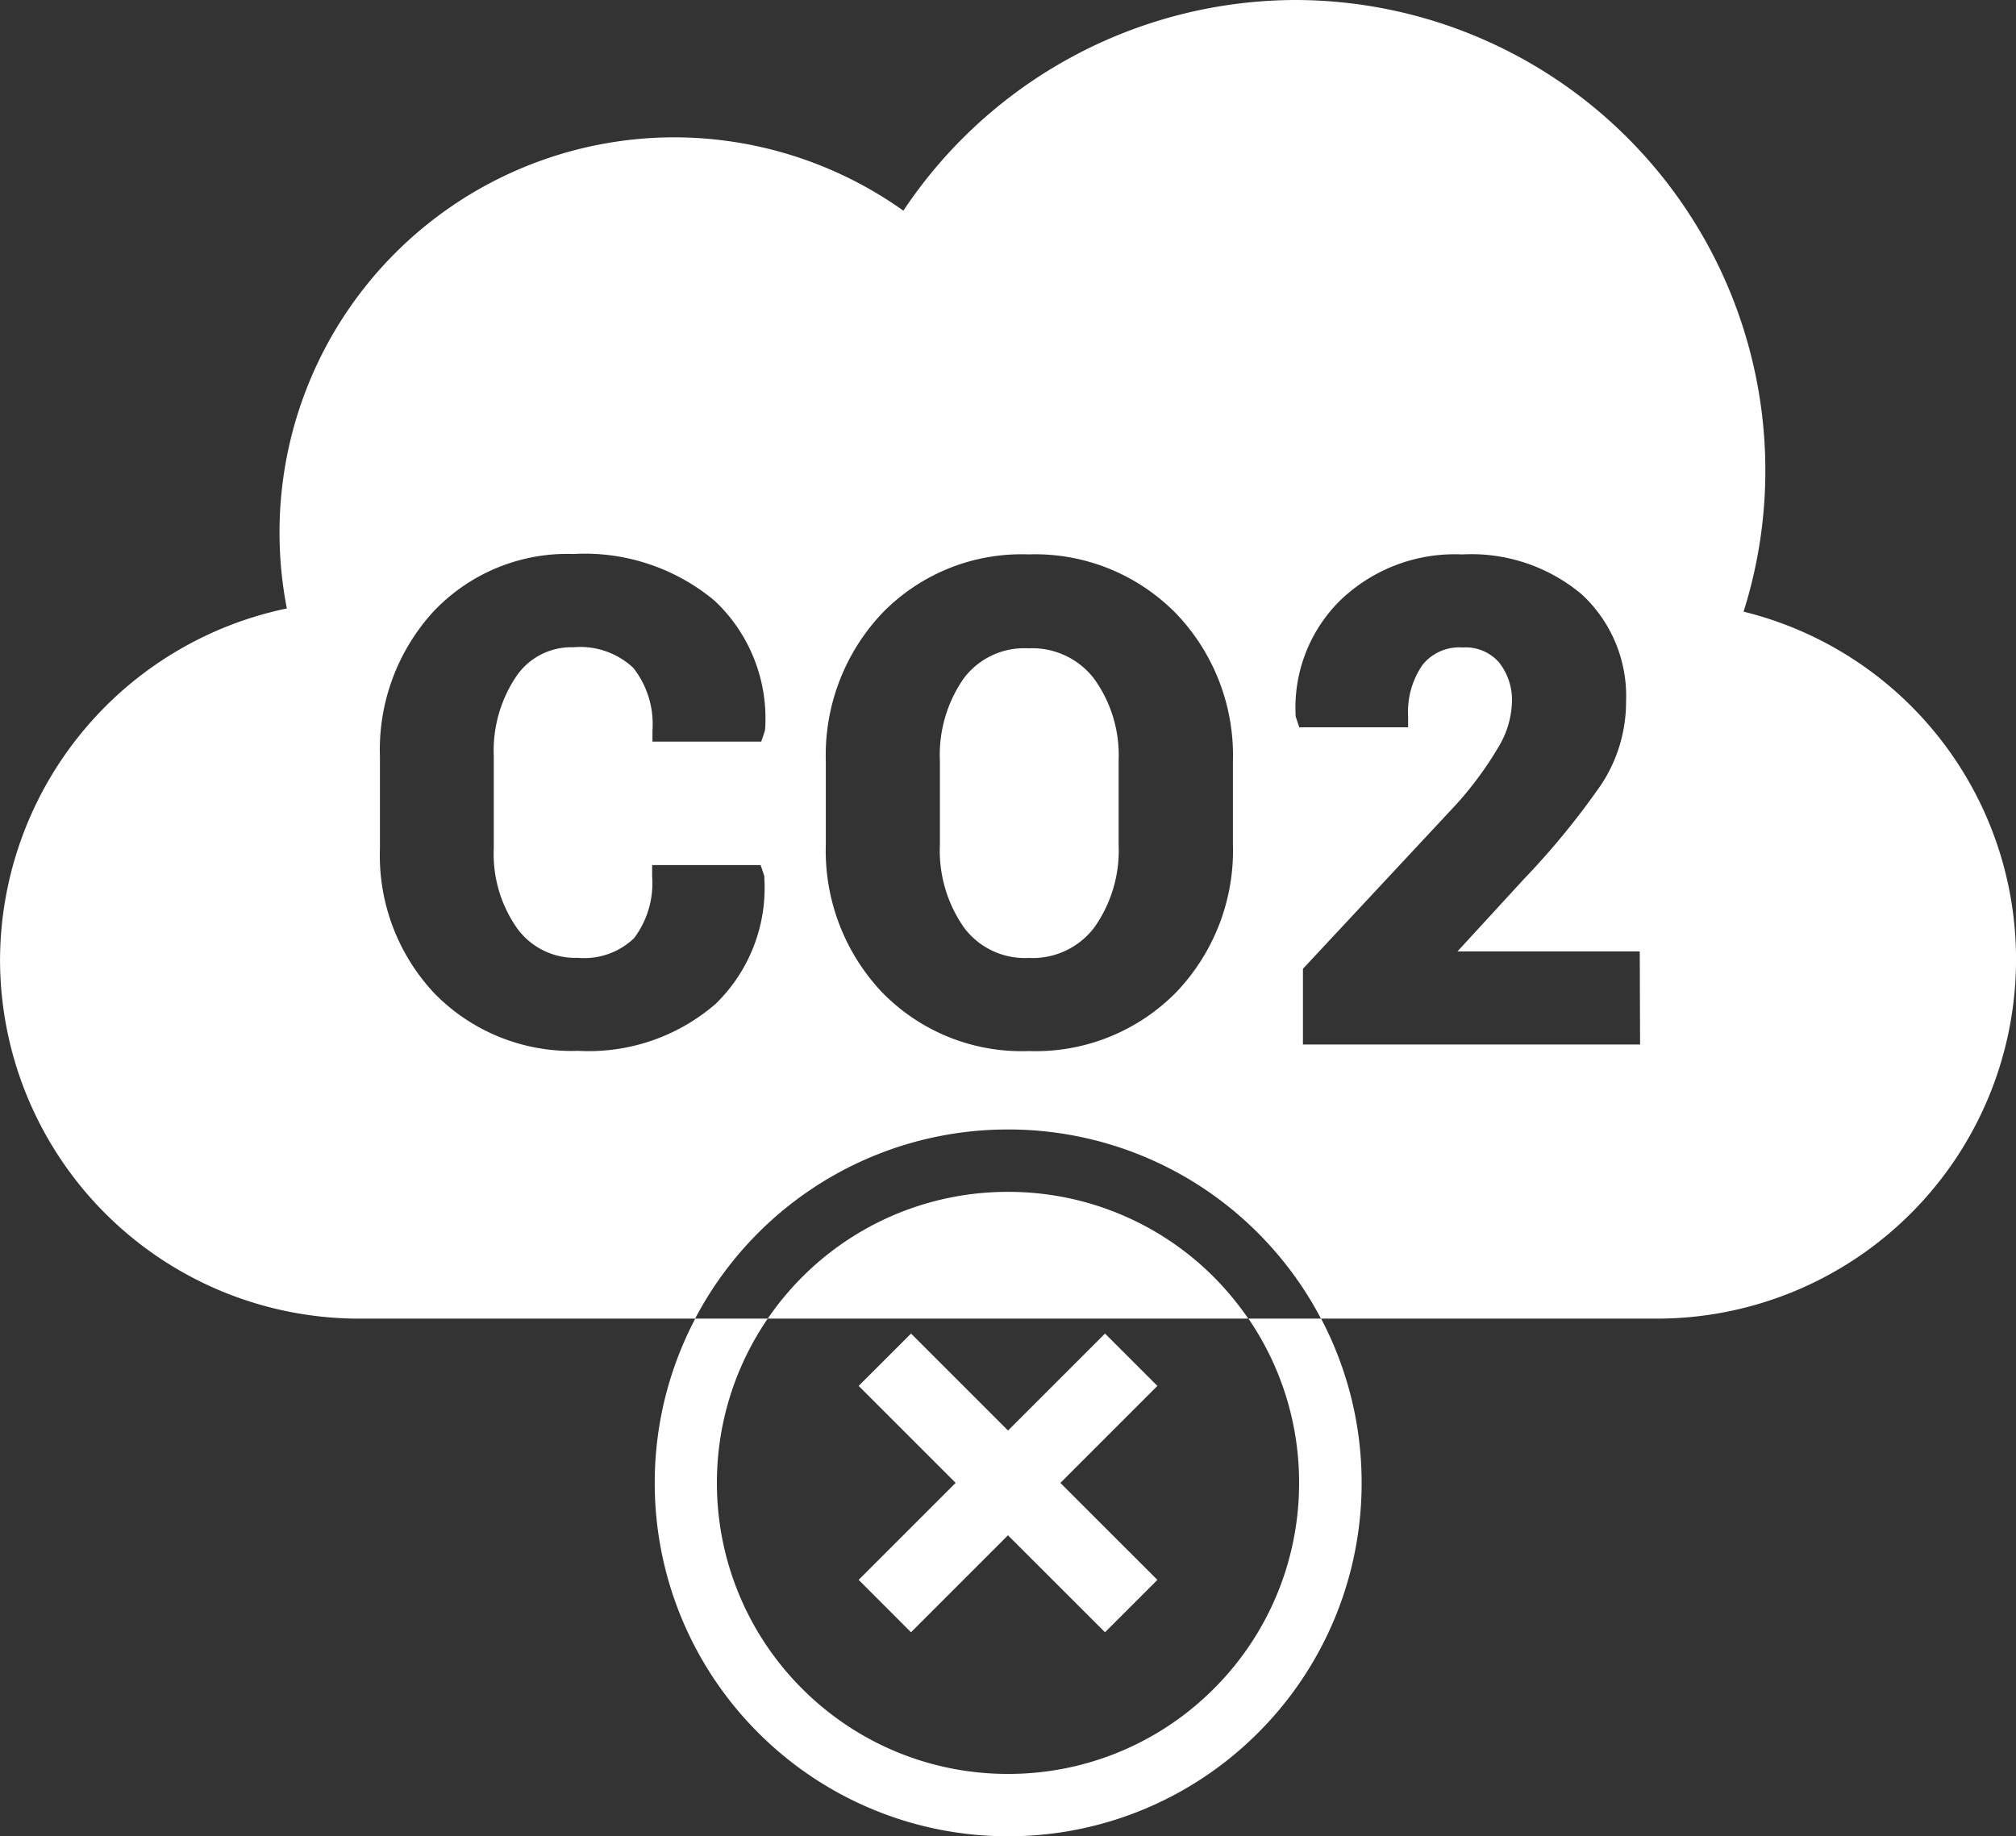
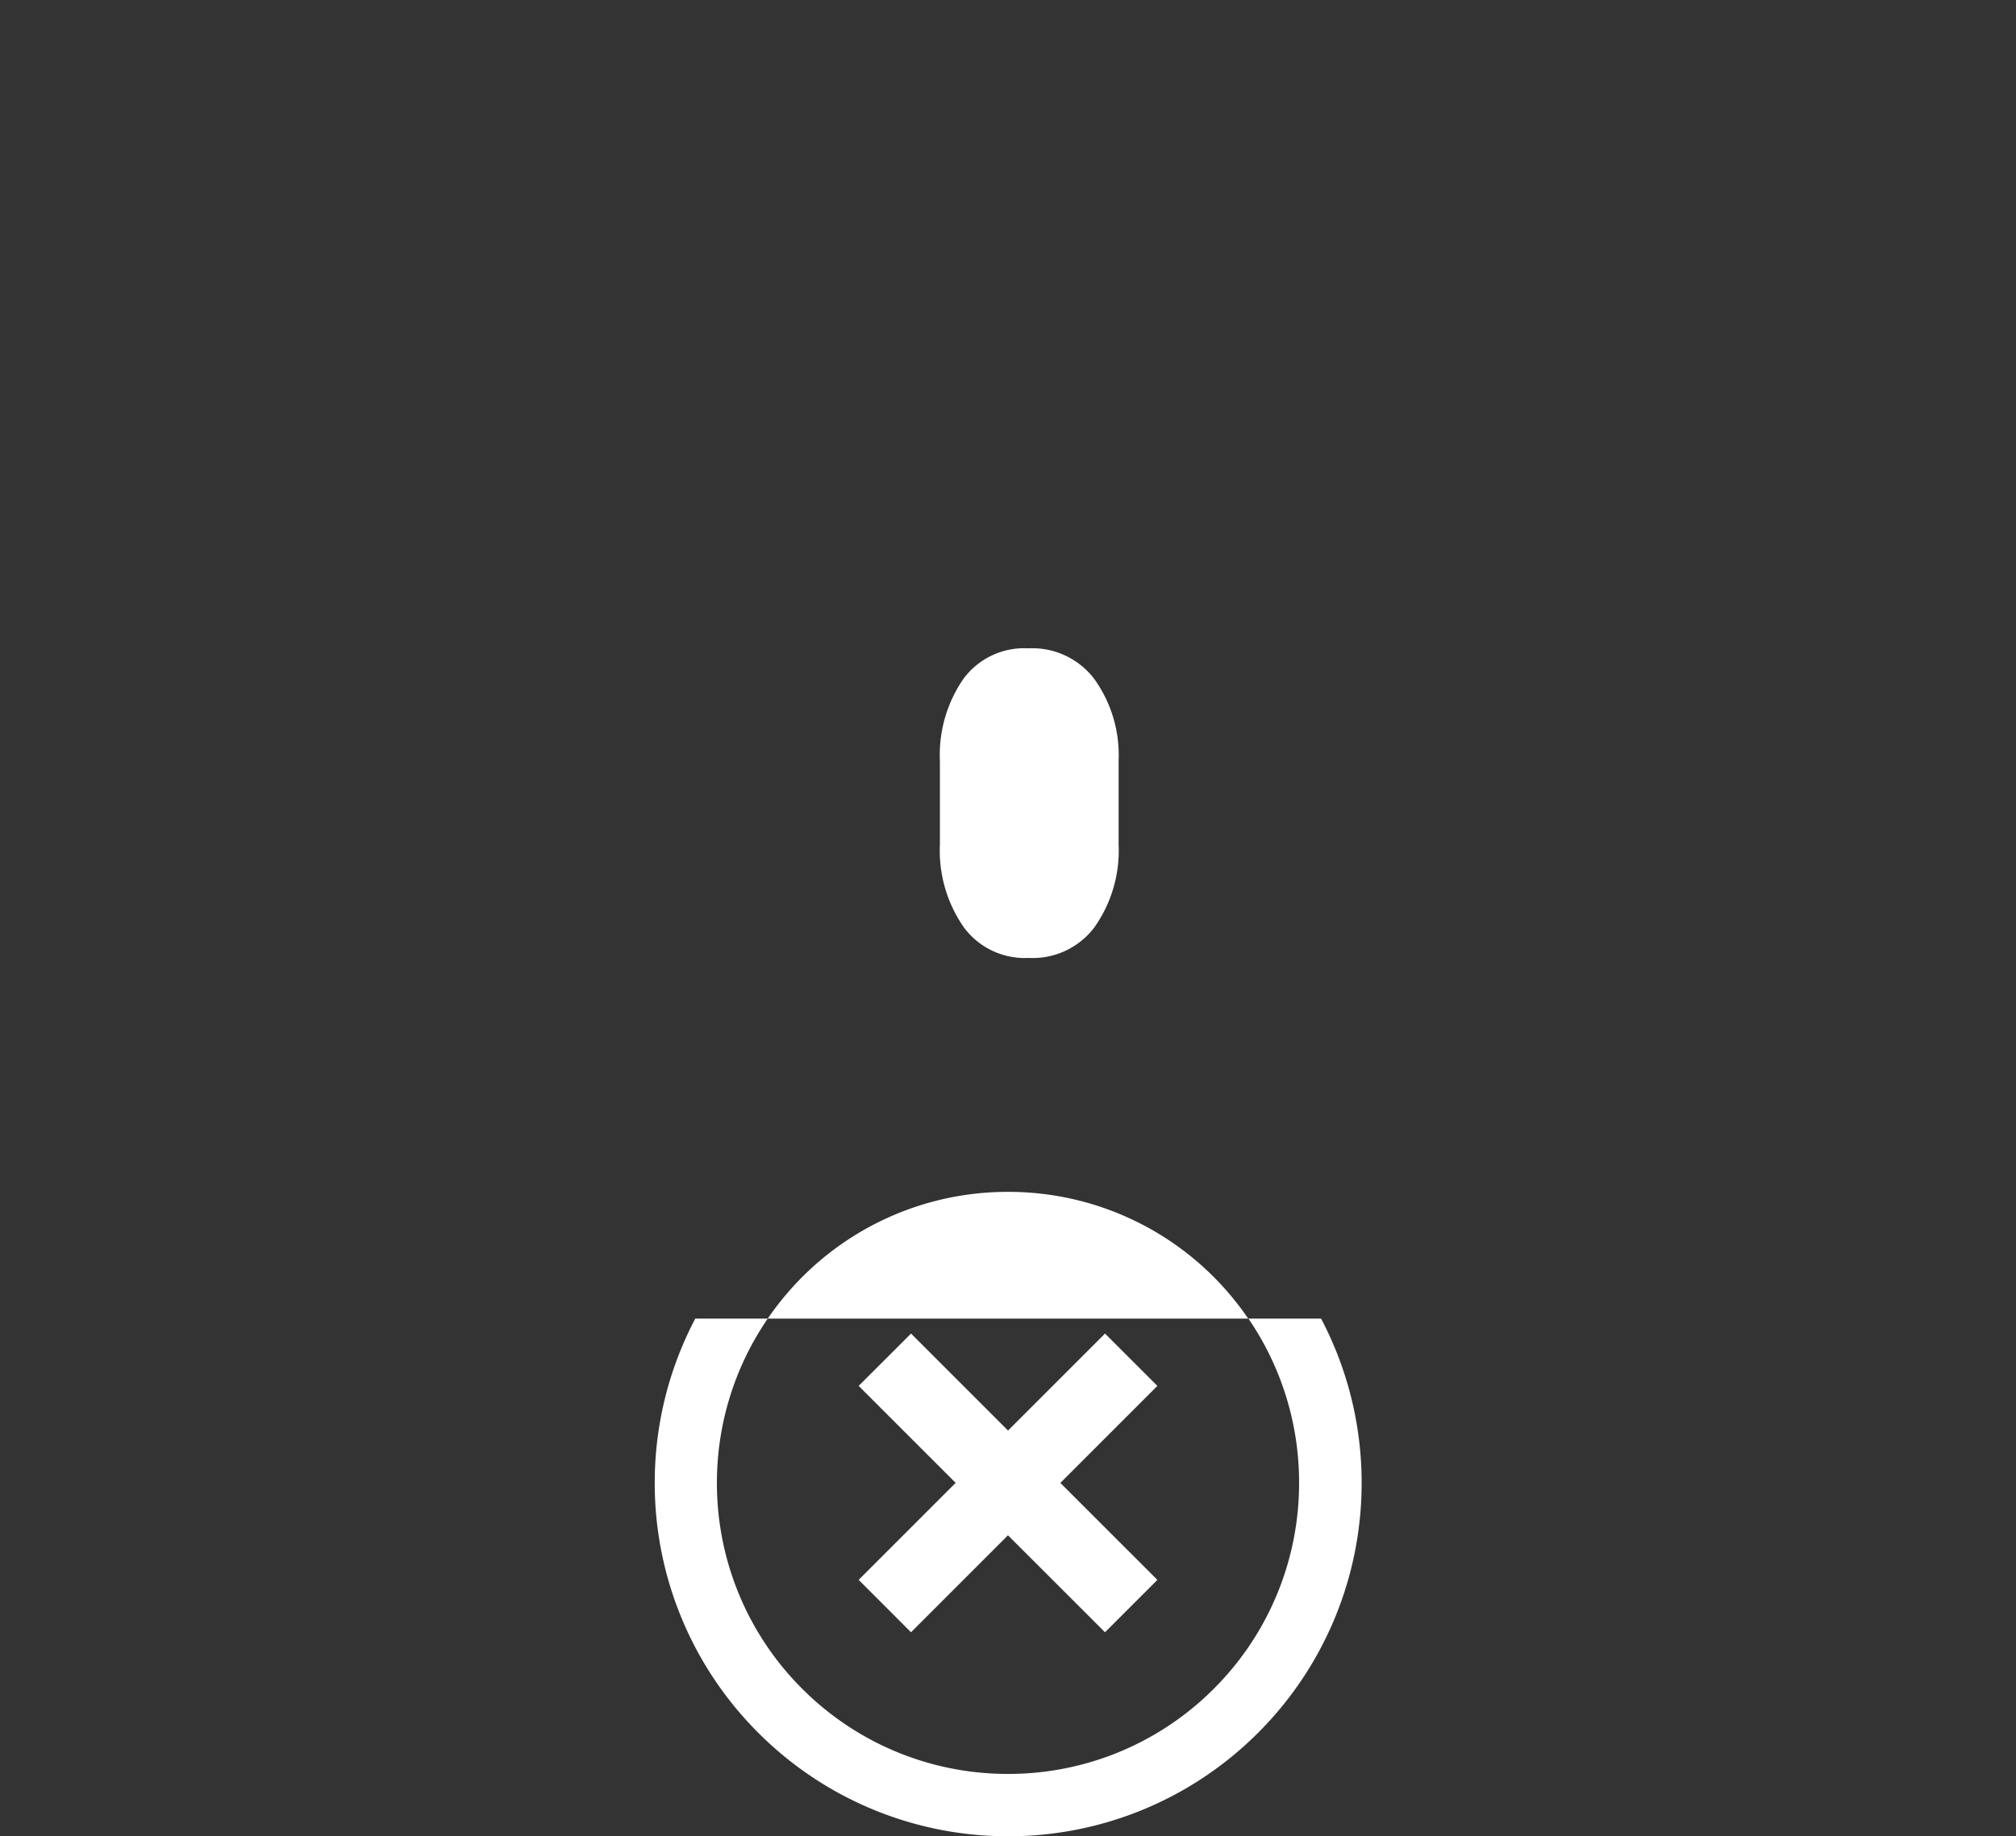
<svg xmlns="http://www.w3.org/2000/svg" width="54.959" height="50.064" viewBox="0 0 54.959 50.064">
  <rect x="0" y="0" width="54.959" height="50.064" fill="#333333" stroke="none" />
  <g id="グループ_197" data-name="グループ 197" transform="translate(629.62 -313.743)">
    <path id="パス_455" data-name="パス 455" d="M-594.887,336.041a2.06,2.06,0,0,0-1.761.821,3.647,3.647,0,0,0-.649,2.243v2.287a3.652,3.652,0,0,0,.658,2.263,2.066,2.066,0,0,0,1.761.827,2.106,2.106,0,0,0,1.788-.828,3.621,3.621,0,0,0,.665-2.262V339.1a3.553,3.553,0,0,0-.672-2.235A2.123,2.123,0,0,0-594.887,336.041Z" transform="translate(-6.7 -4.622)" fill="#fff" />
-     <path id="パス_456" data-name="パス 456" d="M-582.088,330.419a12.754,12.754,0,0,0,.594-3.86,12.83,12.83,0,0,0-12.816-12.816,12.881,12.881,0,0,0-10.683,5.744,10.792,10.792,0,0,0-6.252-2A10.771,10.771,0,0,0-622,328.242a10.838,10.838,0,0,0,.2,2.09,9.817,9.817,0,0,0-7.819,9.581,9.792,9.792,0,0,0,9.781,9.781h9.168a9.638,9.638,0,0,1,1.717-2.335,9.611,9.611,0,0,1,6.814-2.822,9.608,9.608,0,0,1,6.813,2.822,9.636,9.636,0,0,1,1.717,2.335h9.168a9.792,9.792,0,0,0,9.781-9.781A9.758,9.758,0,0,0-582.088,330.419Zm-26.679,3.243-.1.3h-2.966v-.3a2.485,2.485,0,0,0-.52-1.708,2.118,2.118,0,0,0-1.639-.564,1.811,1.811,0,0,0-1.558.8,3.628,3.628,0,0,0-.609,2.17v2.514a3.52,3.52,0,0,0,.64,2.183,1.956,1.956,0,0,0,1.657.8,1.961,1.961,0,0,0,1.529-.537,2.5,2.5,0,0,0,.491-1.692v-.3h2.958l.1.3v.045a4.406,4.406,0,0,1-1.335,3.447,5.285,5.285,0,0,1-3.743,1.273,5.22,5.22,0,0,1-3.9-1.551,5.484,5.484,0,0,1-1.5-3.968v-2.5a5.576,5.576,0,0,1,1.464-3.964,5.021,5.021,0,0,1,3.813-1.563,5.522,5.522,0,0,1,3.848,1.276,4.4,4.4,0,0,1,1.376,3.488Zm12.758,3.1a5.591,5.591,0,0,1-1.549,4.037,5.374,5.374,0,0,1-4.021,1.6,5.31,5.31,0,0,1-3.993-1.6,5.616,5.616,0,0,1-1.535-4.036v-2.265a5.63,5.63,0,0,1,1.53-4.031,5.289,5.289,0,0,1,3.989-1.609,5.38,5.38,0,0,1,4.026,1.608,5.588,5.588,0,0,1,1.553,4.032Zm11.1,5.459H-594.1v-2.065l4.151-4.452a9.544,9.544,0,0,0,1.209-1.645,2.493,2.493,0,0,0,.337-1.153,1.644,1.644,0,0,0-.357-1.11,1.213,1.213,0,0,0-.989-.4,1.28,1.28,0,0,0-1.092.476,2.258,2.258,0,0,0-.392,1.4v.3H-594.2l-.1-.3v-.044a4.105,4.105,0,0,1,1.2-3.1,4.5,4.5,0,0,1,3.345-1.269,4.673,4.673,0,0,1,3.256,1.089,3.772,3.772,0,0,1,1.208,2.916,4.1,4.1,0,0,1-.675,2.267,21.1,21.1,0,0,1-2.1,2.568l-1.821,1.983h4.969Z" transform="translate(0 0)" fill="#fff" />
    <path id="パス_457" data-name="パス 457" d="M-591.056,357.058a7.9,7.9,0,0,0-5.611-2.323,7.906,7.906,0,0,0-5.612,2.323,8.036,8.036,0,0,0-.939,1.133h13.1A8.031,8.031,0,0,0-591.056,357.058Z" transform="translate(-5.473 -8.497)" fill="#fff" />
    <path id="パス_458" data-name="パス 458" d="M-598.664,367.752l2.644-2.644,2.645,2.644,1.428-1.428-2.645-2.644,2.645-2.645-1.428-1.427-2.644,2.644-2.644-2.644-1.428,1.427,2.644,2.644-2.644,2.644Z" transform="translate(-6.121 -9.507)" fill="#fff" />
    <path id="パス_459" data-name="パス 459" d="M-589.539,363.573a7.911,7.911,0,0,1-2.324,5.612,7.9,7.9,0,0,1-5.611,2.323,7.906,7.906,0,0,1-5.612-2.323,7.912,7.912,0,0,1-2.324-5.612,7.9,7.9,0,0,1,1.386-4.478H-606a9.6,9.6,0,0,0-1.105,4.478,9.614,9.614,0,0,0,2.822,6.813,9.611,9.611,0,0,0,6.814,2.822,9.609,9.609,0,0,0,6.813-2.822,9.614,9.614,0,0,0,2.822-6.813,9.6,9.6,0,0,0-1.105-4.478h-1.981A7.9,7.9,0,0,1-589.539,363.573Z" transform="translate(-4.666 -9.401)" fill="#fff" />
  </g>
</svg>